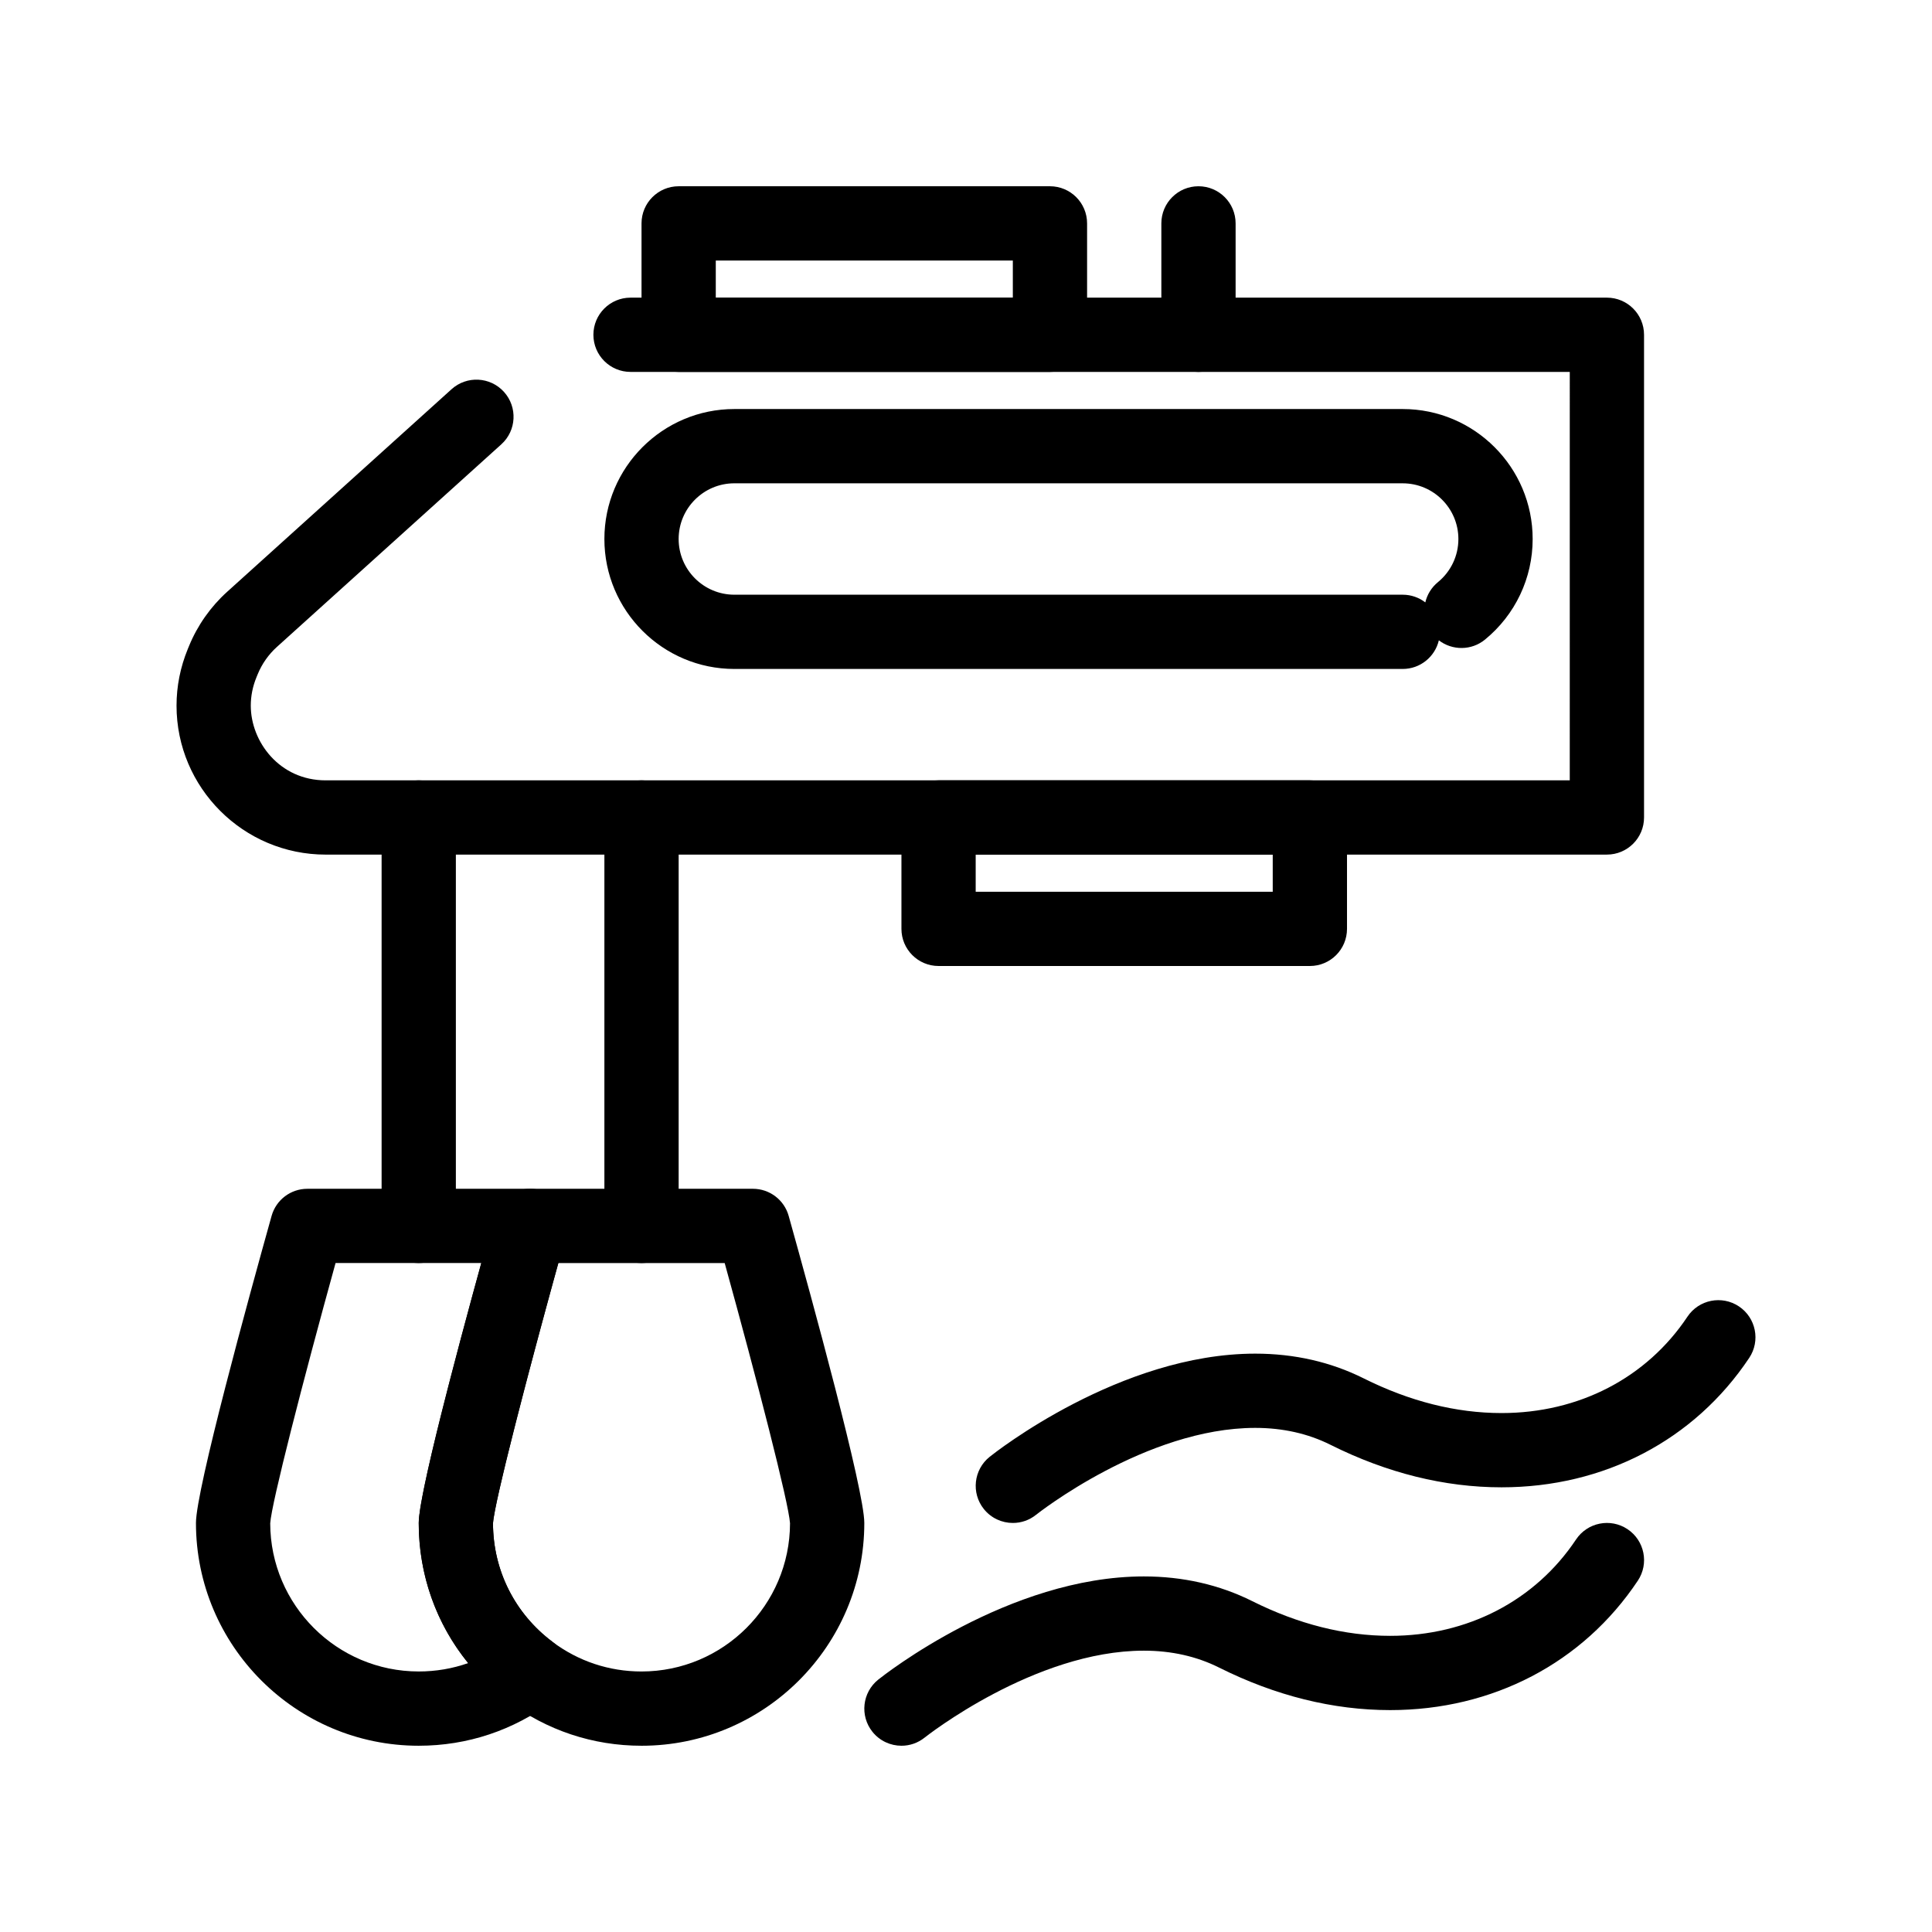
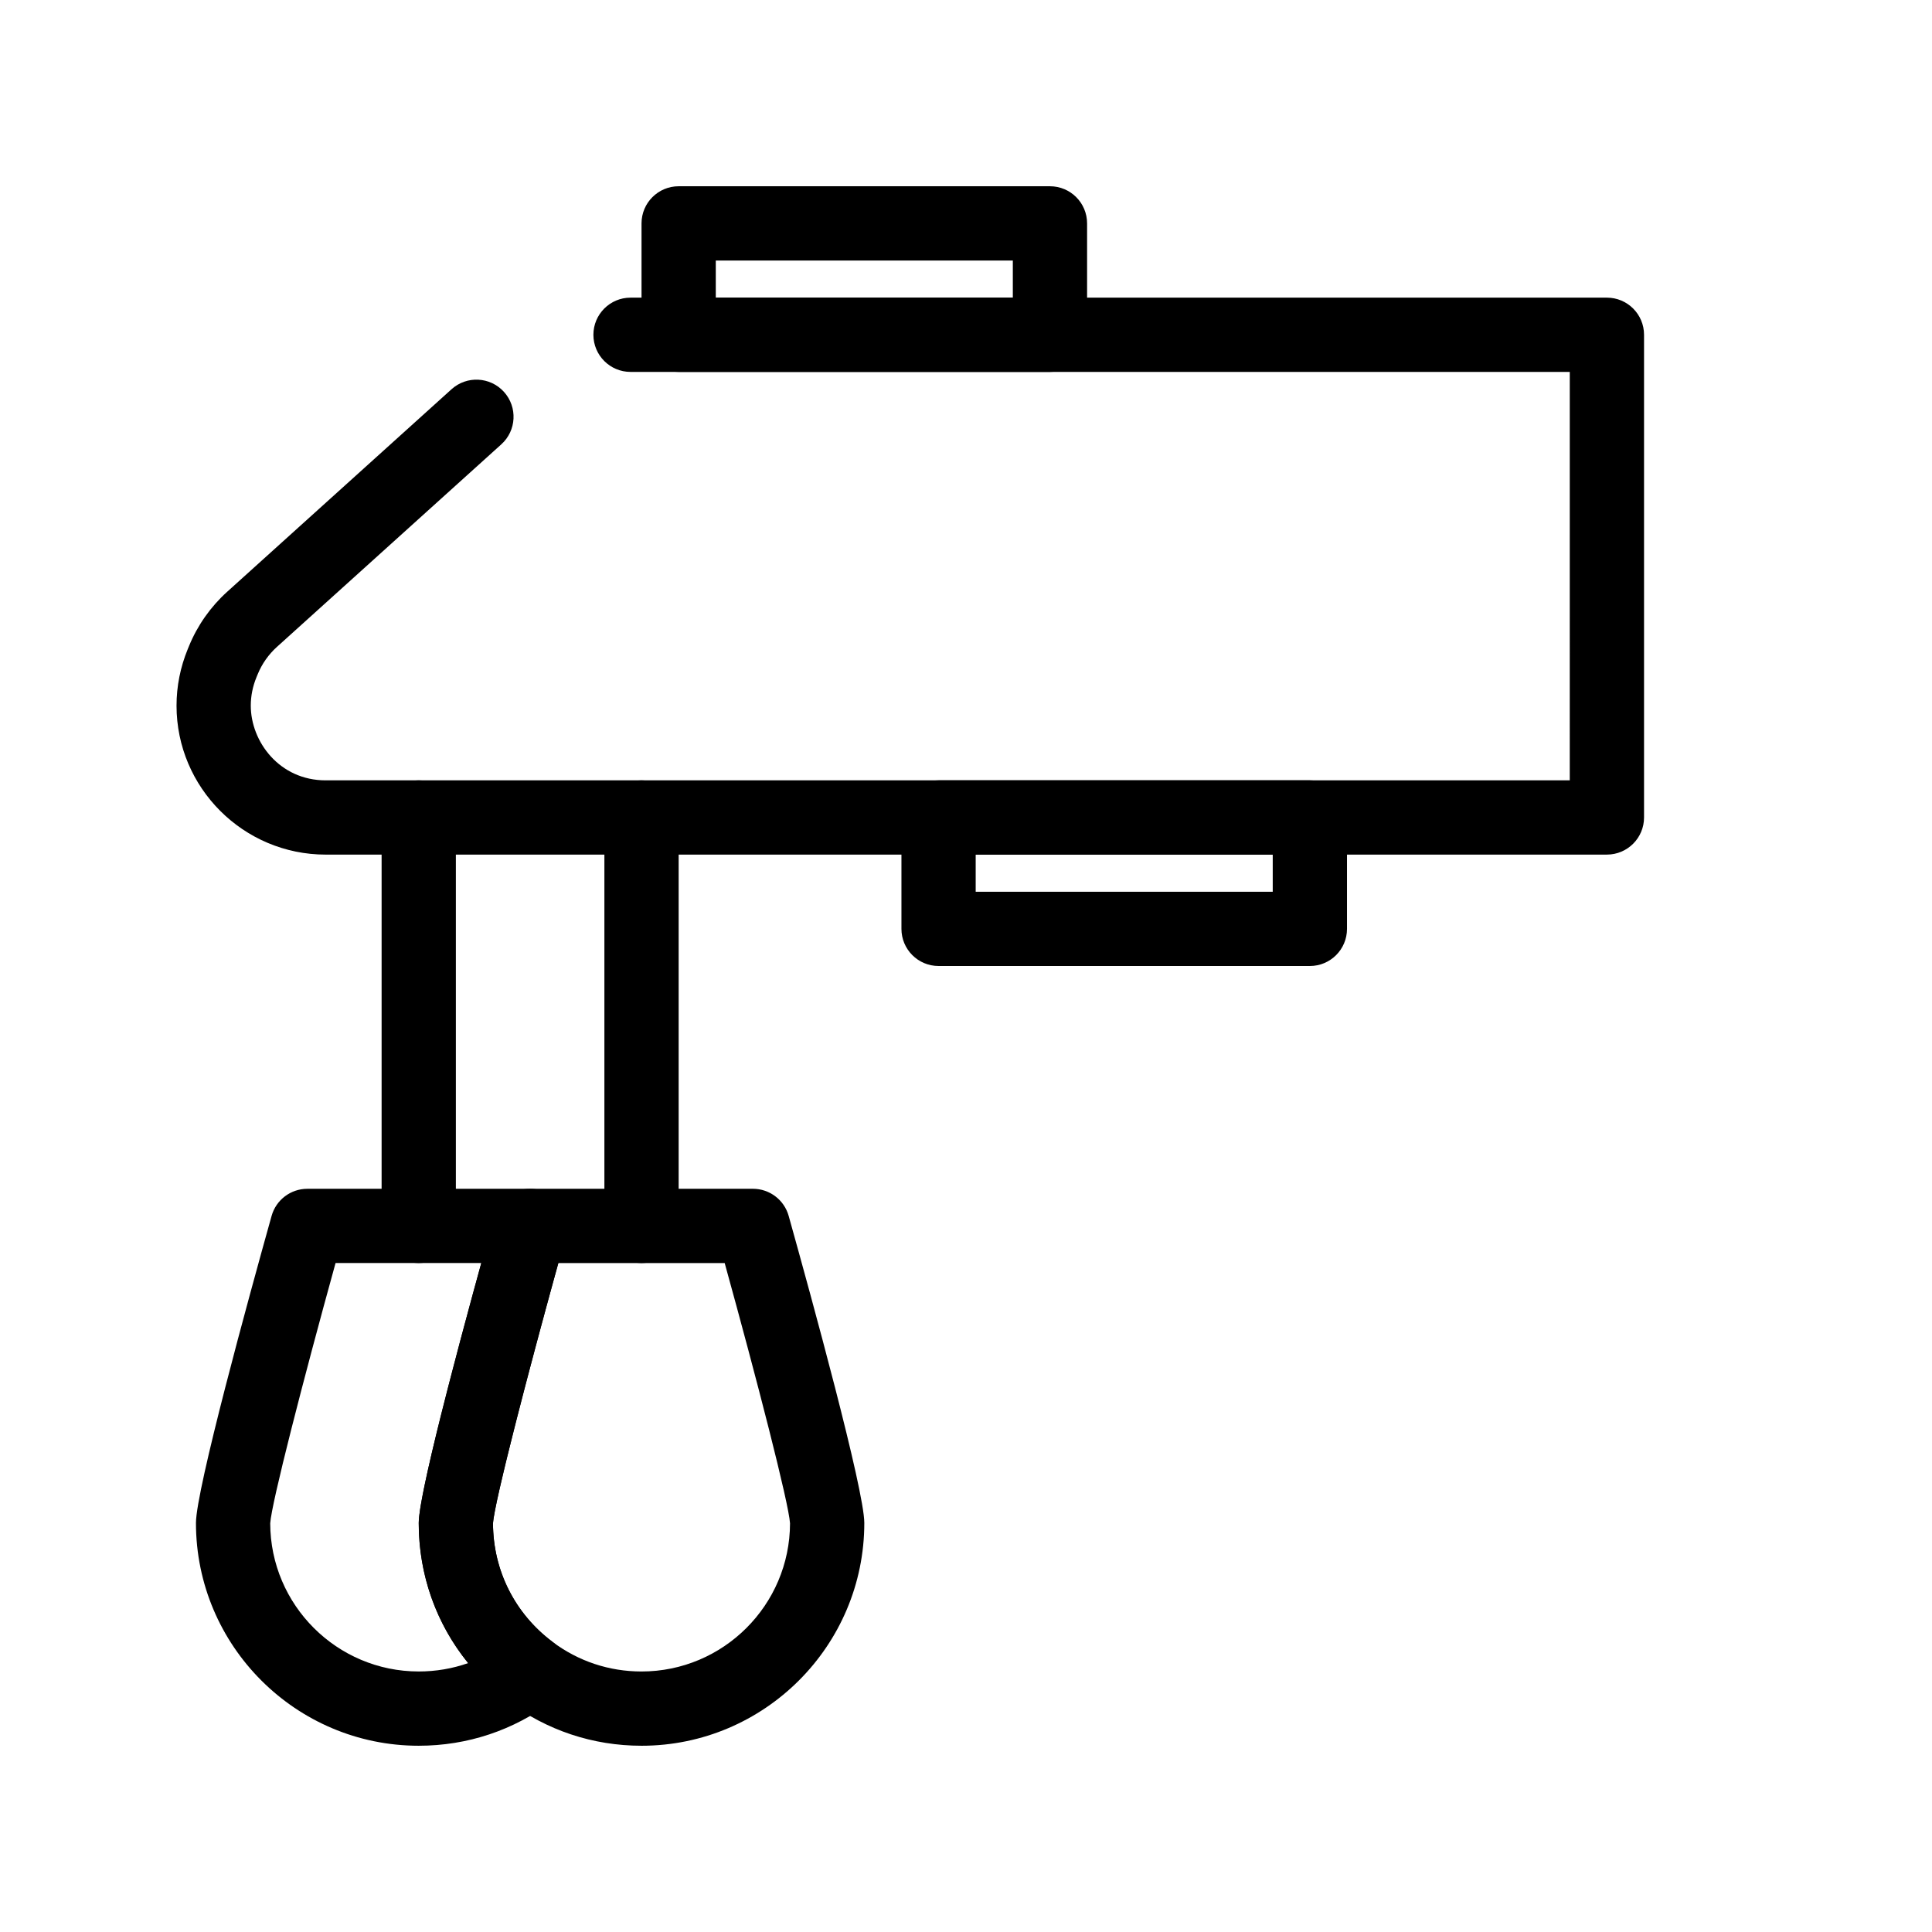
<svg xmlns="http://www.w3.org/2000/svg" fill="#000000" width="800px" height="800px" version="1.1" viewBox="144 144 512 512">
  <g>
    <path d="m569.85 370.48h-339.54c-21.793 0-39.527-17.707-39.527-39.473 0-5.133 1.004-10.184 2.984-15.012l0.344-0.832c2.223-5.422 5.707-10.375 10.066-14.312l59.488-53.703c4.035-3.641 10.254-3.324 13.898 0.711 3.641 4.035 3.324 10.258-0.711 13.898l-59.484 53.699c-2.188 1.977-3.938 4.461-5.055 7.184l-0.344 0.836c-1 2.434-1.508 4.973-1.508 7.531 0 9.52 7.586 19.793 19.844 19.793h329.7l0.004-108.24h-248.91c-5.434 0-9.84-4.406-9.84-9.84s4.406-9.84 9.84-9.84h258.75c5.434 0 9.84 4.406 9.84 9.84v127.92c0 5.434-4.406 9.836-9.84 9.836z" />
    <path d="m254.97 606.64c-32.555 0-59.039-26.484-59.039-59.039 0-8.777 14.016-59.832 20.043-81.371 1.188-4.25 5.062-7.188 9.477-7.188h59.039c3.078 0 5.981 1.441 7.84 3.894s2.465 5.633 1.637 8.598c-9.227 32.98-18.953 70.406-19.316 76.16 0.027 12.457 5.766 23.898 15.75 31.402 2.473 1.859 3.93 4.773 3.93 7.867s-1.457 6.008-3.93 7.867c-10.285 7.723-22.535 11.809-35.43 11.809zm-39.359-58.949c0.051 21.66 17.688 39.266 39.359 39.266 4.531 0 8.941-0.754 13.102-2.223-8.441-10.379-13.102-23.344-13.102-37.137 0-7.356 9.844-44.395 16.578-68.879h-38.621c-8.578 31.023-16.977 63.633-17.316 68.973z" />
    <path d="m314.01 606.64c-12.891 0-25.141-4.082-35.43-11.812-15.004-11.273-23.609-28.488-23.609-47.23 0-8.777 14.016-59.832 20.043-81.371 1.188-4.25 5.062-7.188 9.477-7.188h59.039c4.414 0 8.289 2.938 9.477 7.188 6.027 21.543 20.043 72.594 20.043 81.371 0 32.555-26.484 59.043-59.039 59.043zm-39.363-58.949c0.027 12.457 5.766 23.898 15.75 31.402 6.852 5.144 15.016 7.867 23.609 7.867 21.672 0 39.312-17.605 39.359-39.266-0.336-5.344-8.734-37.953-17.316-68.973h-44.086c-8.578 31.02-16.977 63.629-17.316 68.969z" />
    <path d="m254.97 478.72c-5.434 0-9.84-4.406-9.84-9.84v-108.24c0-5.434 4.406-9.84 9.84-9.84s9.84 4.406 9.84 9.84v108.24c0 5.434-4.402 9.84-9.84 9.84z" />
    <path d="m314.01 478.72c-5.434 0-9.84-4.406-9.84-9.84v-108.24c0-5.434 4.406-9.84 9.84-9.84 5.434 0 9.84 4.406 9.84 9.84v108.24c0 5.434-4.406 9.84-9.84 9.84z" />
-     <path d="m515.73 321.28h-177.12c-18.992 0-34.441-15.449-34.441-34.441 0-18.992 15.449-34.441 34.441-34.441h177.12c18.992 0 34.441 15.449 34.441 34.441 0 10.371-4.606 20.086-12.633 26.66-3.606 2.953-8.684 2.918-12.227 0.195-1.02 4.348-4.922 7.586-9.582 7.586zm-177.12-49.199c-8.141 0-14.762 6.621-14.762 14.762s6.621 14.762 14.762 14.762h177.12c2.254 0 4.332 0.758 5.992 2.035 0.477-2.035 1.605-3.938 3.344-5.363 3.445-2.82 5.422-6.988 5.422-11.43 0-8.141-6.621-14.762-14.762-14.762z" />
-     <path d="m382.9 606.64c-2.887 0-5.746-1.262-7.691-3.691-3.394-4.242-2.707-10.434 1.535-13.832 1.395-1.117 34.594-27.348 70.383-27.348 10.371 0 20.035 2.203 28.727 6.547 12.207 6.106 24.508 9.199 36.555 9.199 20.484 0 38.438-9.309 49.258-25.535 3.016-4.523 9.125-5.746 13.645-2.731 4.523 3.016 5.742 9.121 2.731 13.645-14.531 21.797-38.453 34.301-65.633 34.301-15.129 0-30.391-3.793-45.355-11.277-5.934-2.969-12.637-4.473-19.926-4.473-28.961 0-57.801 22.805-58.09 23.035-1.812 1.453-3.984 2.16-6.137 2.16z" />
-     <path d="m412.42 547.6c-2.887 0-5.746-1.262-7.691-3.691-3.394-4.242-2.707-10.434 1.535-13.832 1.395-1.117 34.594-27.348 70.383-27.348 10.371 0 20.035 2.203 28.727 6.547 12.207 6.106 24.508 9.199 36.555 9.199 20.484 0 38.438-9.309 49.258-25.535 3.016-4.523 9.121-5.746 13.645-2.731s5.742 9.121 2.731 13.645c-14.531 21.797-38.453 34.301-65.633 34.301-15.129 0-30.391-3.793-45.355-11.277-5.934-2.969-12.637-4.473-19.926-4.473-28.961 0-57.801 22.805-58.09 23.035-1.809 1.457-3.981 2.16-6.137 2.16z" />
    <path d="m422.25 242.56h-98.398c-5.434 0-9.84-4.406-9.84-9.84v-29.52c0-5.434 4.406-9.84 9.84-9.84h98.398c5.434 0 9.84 4.406 9.84 9.84v29.52c0 5.434-4.406 9.84-9.84 9.84zm-88.559-19.68h78.719v-9.84h-78.719z" />
    <path d="m491.13 400h-98.398c-5.434 0-9.84-4.406-9.84-9.84v-29.52c0-5.434 4.406-9.84 9.84-9.84h98.398c5.434 0 9.84 4.406 9.84 9.84v29.52c0 5.434-4.406 9.84-9.84 9.84zm-88.562-19.68h78.719v-9.84h-78.719z" />
-     <path d="m461.61 242.56c-5.434 0-9.84-4.406-9.84-9.84v-29.52c0-5.434 4.406-9.84 9.84-9.84s9.84 4.406 9.84 9.84v29.52c0 5.434-4.402 9.84-9.84 9.84z" />
  </g>
</svg>